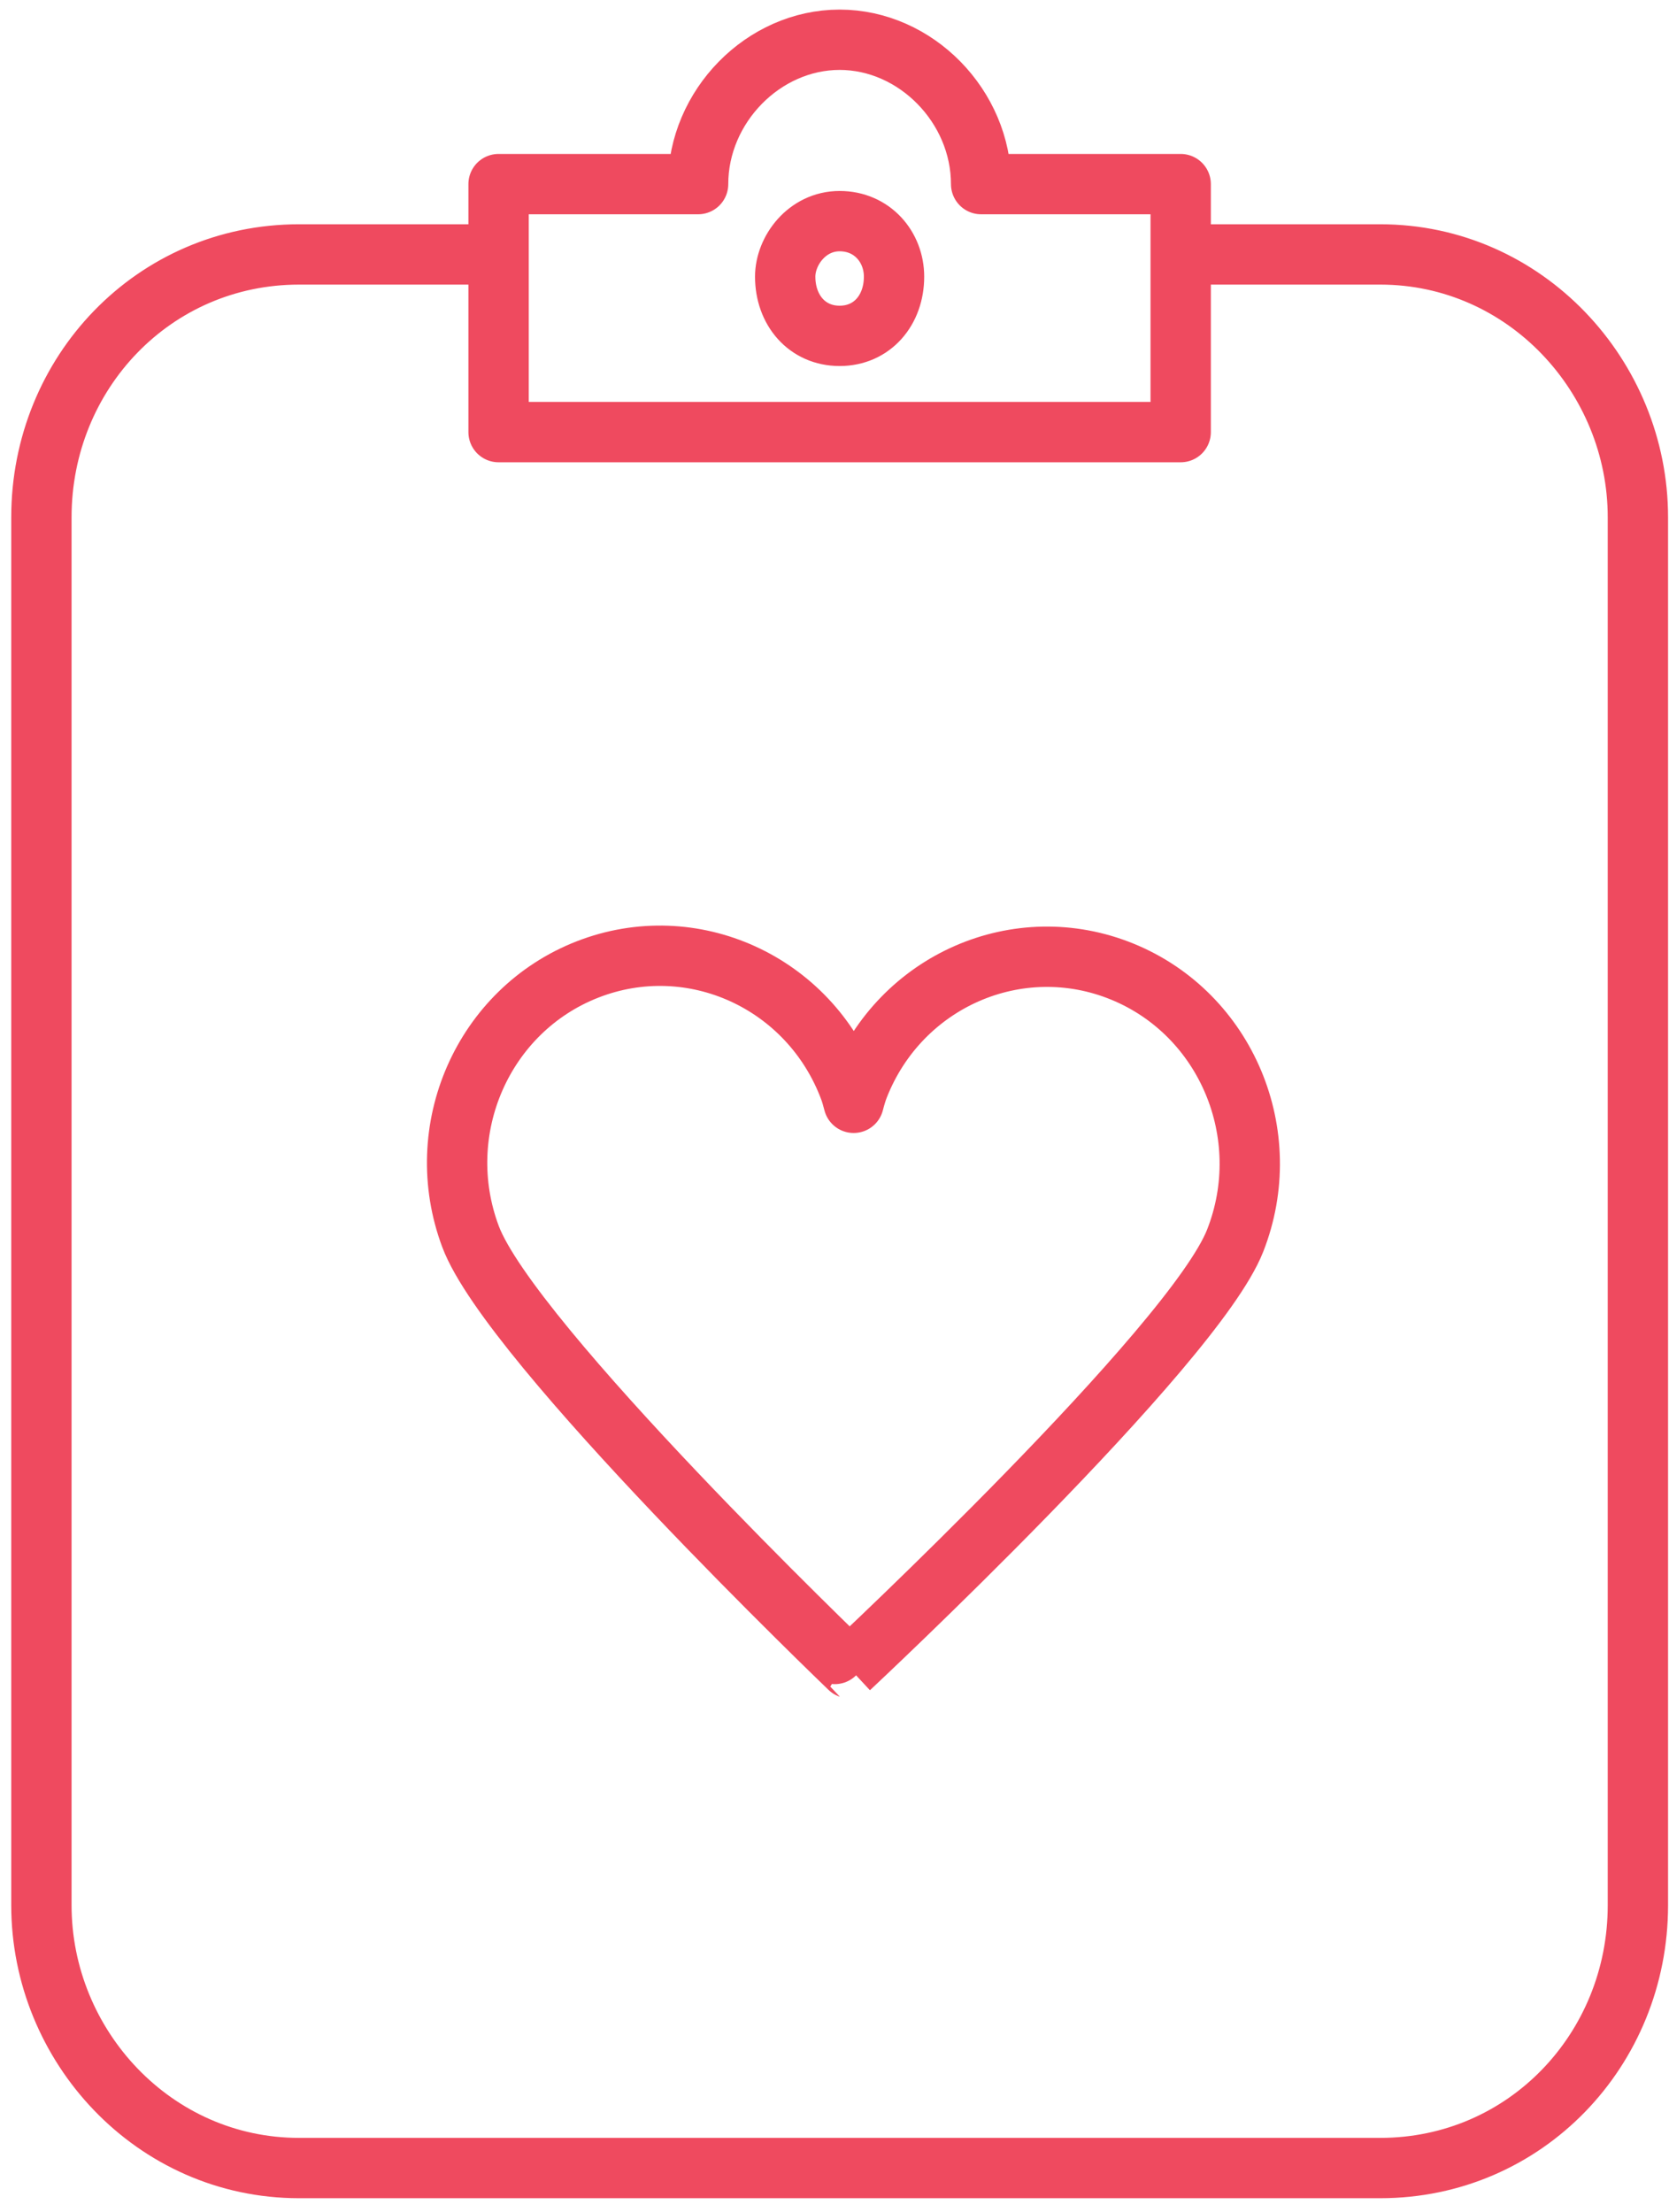
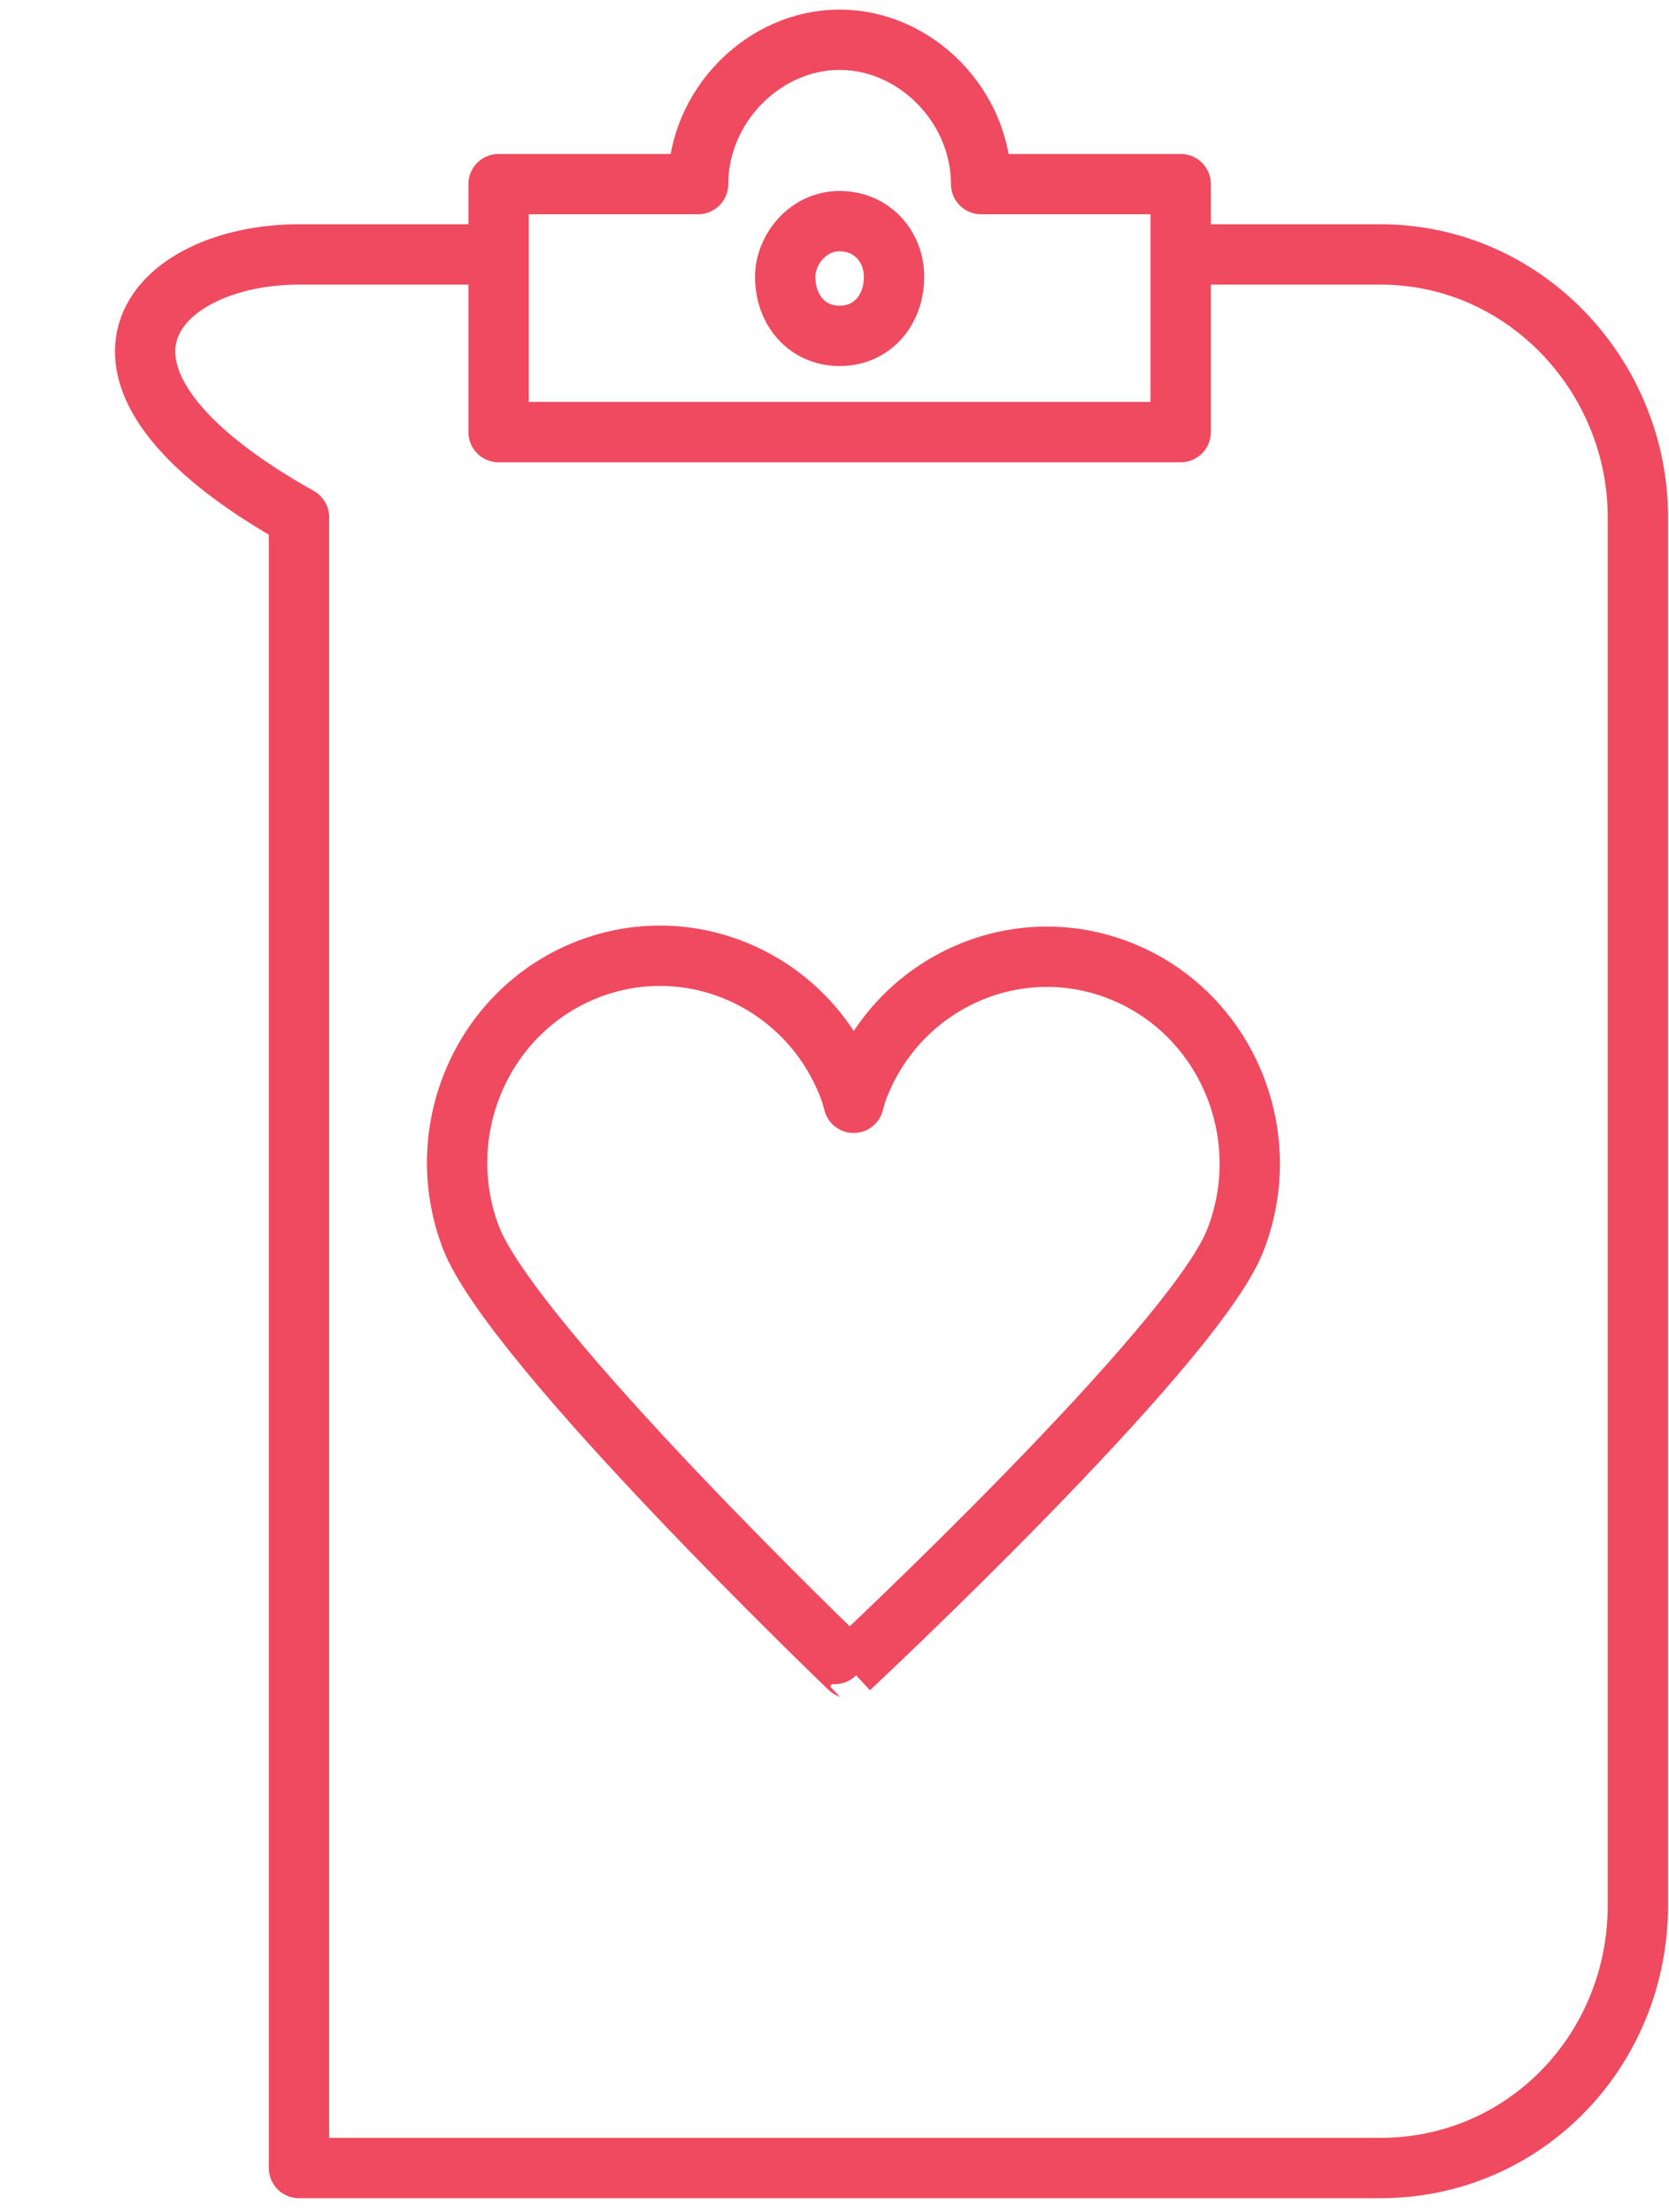
<svg xmlns="http://www.w3.org/2000/svg" width="83" height="110" viewBox="0 0 83 110" fill="none">
-   <path d="M58.716 12.652V21.487H24.794M58.716 12.652V9.155H48.792C48.792 5.29 45.545 1.977 41.755 1.977C37.966 1.977 34.717 5.29 34.717 9.155H24.794V21.487M58.716 12.652L68.641 12.652C75.858 12.652 81.453 18.726 81.453 25.72V94.739C81.453 101.916 75.858 107.806 68.641 107.806H14.87C7.651 107.806 2.059 101.732 2.059 94.739V25.72C2.059 18.542 7.651 12.652 14.87 12.652H24.794V21.487M44.461 13.757C44.461 12.284 43.379 10.996 41.755 10.996C40.132 10.996 39.048 12.469 39.048 13.757C39.048 15.414 40.132 16.701 41.755 16.701C43.379 16.701 44.461 15.414 44.461 13.757ZM42.242 82.948C42.325 82.871 59.355 66.956 61.424 61.695C63.498 56.421 60.987 50.431 55.817 48.316C50.647 46.201 44.774 48.762 42.701 54.035C42.61 54.265 42.529 54.541 42.452 54.838C42.387 54.583 42.319 54.345 42.243 54.141C40.253 48.834 34.422 46.177 29.219 48.206C24.016 50.236 21.411 56.183 23.4 61.49C25.39 66.798 42.245 82.949 42.242 82.948Z" stroke="#EF4A5F" stroke-width="3" stroke-linecap="round" stroke-linejoin="round" />
+   <path d="M58.716 12.652V21.487H24.794M58.716 12.652V9.155H48.792C48.792 5.29 45.545 1.977 41.755 1.977C37.966 1.977 34.717 5.29 34.717 9.155H24.794V21.487M58.716 12.652L68.641 12.652C75.858 12.652 81.453 18.726 81.453 25.72V94.739C81.453 101.916 75.858 107.806 68.641 107.806H14.87V25.72C2.059 18.542 7.651 12.652 14.87 12.652H24.794V21.487M44.461 13.757C44.461 12.284 43.379 10.996 41.755 10.996C40.132 10.996 39.048 12.469 39.048 13.757C39.048 15.414 40.132 16.701 41.755 16.701C43.379 16.701 44.461 15.414 44.461 13.757ZM42.242 82.948C42.325 82.871 59.355 66.956 61.424 61.695C63.498 56.421 60.987 50.431 55.817 48.316C50.647 46.201 44.774 48.762 42.701 54.035C42.61 54.265 42.529 54.541 42.452 54.838C42.387 54.583 42.319 54.345 42.243 54.141C40.253 48.834 34.422 46.177 29.219 48.206C24.016 50.236 21.411 56.183 23.4 61.49C25.39 66.798 42.245 82.949 42.242 82.948Z" stroke="#EF4A5F" stroke-width="3" stroke-linecap="round" stroke-linejoin="round" />
</svg>